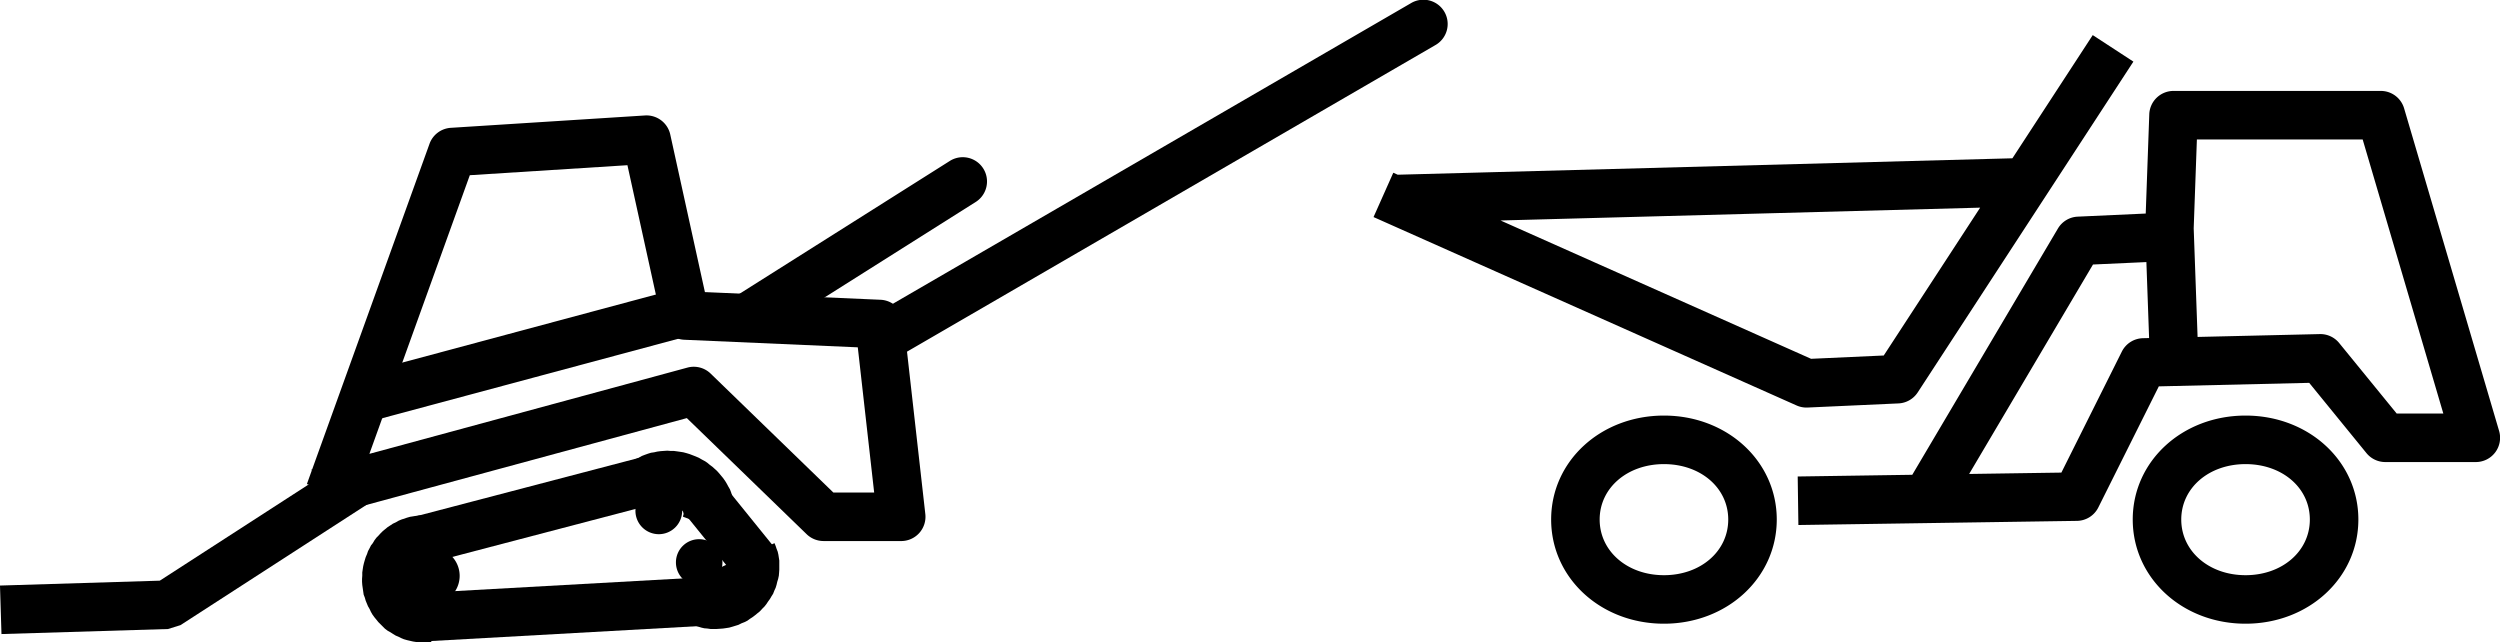
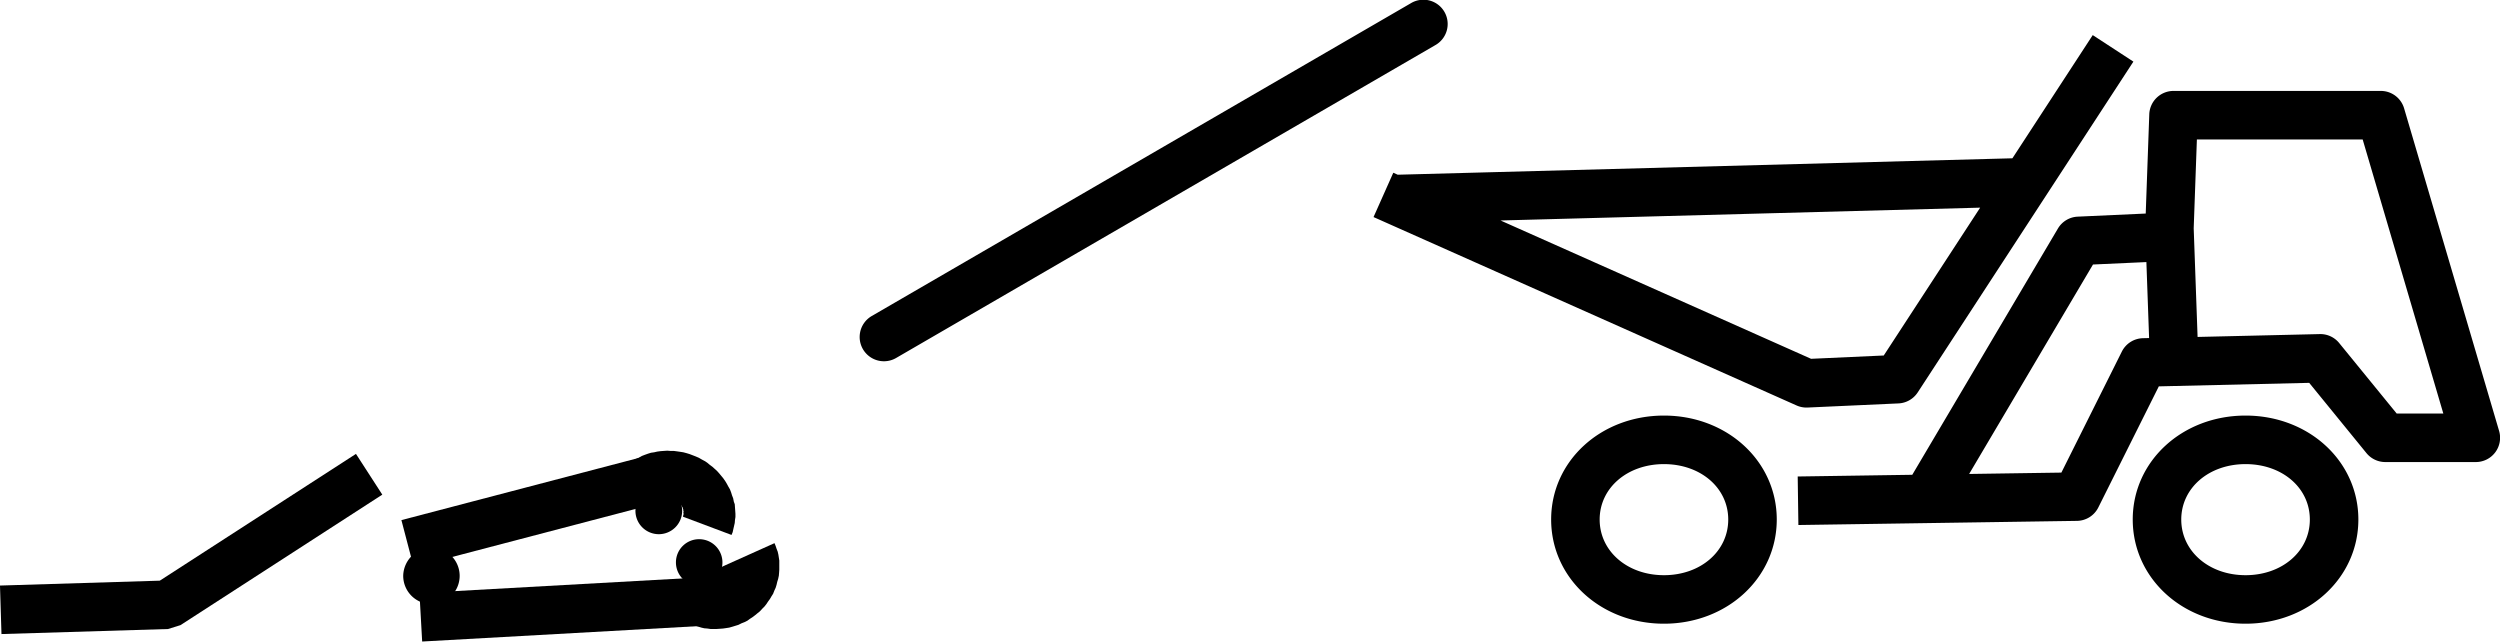
<svg xmlns="http://www.w3.org/2000/svg" width="200" height="51.398" viewBox="0 0 200 51.398">
  <g transform="translate(-526 -440.999)">
    <path d="M765.828,492.431c-5.06,0-9.025-3.66-9.025-8.334s3.965-8.316,9.025-8.316,9.025,3.653,9.025,8.316S770.889,492.431,765.828,492.431Zm0-12.767c-2.932,0-5.143,1.906-5.143,4.434s2.211,4.452,5.143,4.452,5.143-1.914,5.143-4.452S768.76,479.664,765.828,479.664ZM719.3,492.431c-5.06,0-9.024-3.66-9.024-8.334s3.964-8.316,9.024-8.316,9.025,3.653,9.025,8.316S724.359,492.431,719.3,492.431Zm0-12.767c-2.932,0-5.143,1.906-5.143,4.434s2.211,4.452,5.143,4.452,5.143-1.914,5.143-4.452S722.231,479.664,719.3,479.664Zm10.755,4.872L730,480.654l9.166-.136,11.651-19.7a1.941,1.941,0,0,1,1.582-.951l5.443-.248.284-7.939a1.941,1.941,0,0,1,1.94-1.871h16.584a1.941,1.941,0,0,1,1.862,1.393l7.6,25.808a1.941,1.941,0,0,1-1.862,2.489h-7.249a1.943,1.943,0,0,1-1.5-.715l-4.58-5.621-12.031.281-4.841,9.688a1.94,1.94,0,0,1-1.708,1.073Zm23.568-20.84-9.908,16.756,7.379-.109,4.836-9.679a1.941,1.941,0,0,1,1.691-1.073l.491-.012-.217-6.078Zm24.295,11.921h3.732l-6.453-21.927H761.935l-.255,7.109.311,8.691,9.776-.228a1.936,1.936,0,0,1,1.551.715ZM730.7,475.14a1.939,1.939,0,0,1-.79-.168L696.067,459.9l1.58-3.546.356.158,49.174-1.314,6.426-9.855,3.252,2.121L739.6,473.929a1.943,1.943,0,0,1-1.538.879l-7.267.33Zm-24.474-14.967,24.844,11.066,5.814-.264,7.713-11.828Z" transform="translate(-60.184 -1.536)" />
-     <path d="M617.641,475.146a1.941,1.941,0,0,1-1.038-3.583l17.17-10.844A1.941,1.941,0,0,1,635.845,464l-17.17,10.844A1.928,1.928,0,0,1,617.641,475.146Z" transform="translate(-31.743 -6.872)" />
-     <path d="M611.554,489.339h-6.223a1.941,1.941,0,0,1-1.35-.547l-9.586-9.288-29.009,7.862-.627-2.314L564,484.78l.388-1.078-.022-.082.057-.016,9.387-26.043a1.941,1.941,0,0,1,1.7-1.279l15.54-.989a1.947,1.947,0,0,1,2.019,1.52l2.773,12.611,14.05.613a1.942,1.942,0,0,1,1.844,1.721l1.739,15.423a1.941,1.941,0,0,1-1.929,2.159Zm-5.437-3.882h3.265l-1.31-11.615-13.882-.606a1.941,1.941,0,0,1-1.811-1.522l-2.736-12.442-12.609.8L569,482.364l25.443-6.9a1.941,1.941,0,0,1,1.858.48Z" transform="translate(-13.449 -5.057)" />
    <path d="M634.384,469.9a1.941,1.941,0,0,1-.976-3.62l43.126-25.021a1.941,1.941,0,1,1,1.948,3.357l-43.125,25.022A1.933,1.933,0,0,1,634.384,469.9Z" transform="translate(-37.668 0)" />
    <path d="M526.118,511.613l-.119-3.88,12.786-.391L554.477,497.2l2.107,3.26L540.438,510.9l-.994.31Z" transform="translate(0 -19.89)" />
-     <path d="M576.133,504.815h-.75l-.238.037-.238.037-.238.037-.256.073-.2.073-.238.073-.22.092-.22.128-.238.11-.22.147-.2.128-.2.165-.183.147-.183.183-.165.183-.165.165-.165.22-.128.22-.146.183-.11.22-.128.238-.073.22-.11.256-.073.238-.073.256-.055.238-.037.238-.037.256v.256l-.018.256v.238l.018.256.037.256.037.256.037.256.092.238.073.256.092.22.091.22.128.22.11.238.128.22.146.2.165.2.146.183.183.183.165.165.183.183.22.165.2.11.2.128.238.147.22.092.22.11.22.092.256.073.238.055.238.055.238.037.238.037h.75l.238-.037-.439-3.718h-.256l-.091-.018h-.073l-.055-.018-.073-.018h-.055l-.055-.018-.073-.037-.037-.018-.055-.037-.055-.055-.073-.037-.037-.037-.037-.037-.073-.037-.037-.055-.037-.073-.037-.037-.037-.055-.018-.055-.055-.055-.018-.073-.037-.055-.018-.055-.037-.073v-.037l-.018-.073-.037-.073v-.311l.037-.073.018-.073v-.055l.018-.092v-.055l.037-.073.018-.055.037-.055.018-.055.055-.073.037-.037.037-.055.037-.055.073-.037.037-.037.037-.055.055-.037.073-.037.055-.037.037-.018.055-.037.073-.018.055-.037.055-.018.073-.037h.073l.037-.018h.275l.275-3.737Z" transform="translate(-15.863 -22.583)" fill-rule="evenodd" />
    <path d="M577.362,512.22l-.216-3.875,24.638-1.374.216,3.875Zm-.677-5.958-.984-3.755,20.135-5.276.983,3.756Z" transform="translate(-17.589 -19.899)" />
    <path d="M612.1,514.858l.238.073.238.073.238.055.238.018.256.037h.494l.275-.018.238-.018.256-.037.238-.037.256-.073.238-.073.238-.073.256-.128.238-.092.22-.11.2-.147.2-.128.22-.165.2-.165.183-.147.183-.2.183-.183.146-.183.146-.22.146-.2.128-.22.128-.2.092-.238.11-.238.073-.238.055-.238.073-.238.055-.256.018-.22.018-.256v-.733l-.037-.238-.037-.238-.055-.238-.092-.238-.073-.22-.091-.22-4.485,2.015.018.018-.018.018h0l.018.018h-.018l-.018.018h0v.037h0l-.018.018-.018-.018h0l-.018.018v-.018l-1.776,4.488Z" transform="translate(-30.47 -23.797)" fill-rule="evenodd" />
    <path d="M611.655,503.533l.092-.22.055-.256.055-.238.055-.238.018-.238.037-.238v-.256l-.018-.256-.018-.256-.018-.256-.073-.2-.055-.275-.092-.238-.073-.238-.091-.238-.128-.22-.128-.238-.11-.183-.165-.238-.165-.2-.165-.2-.165-.183-.2-.183-.183-.165-.2-.147-.22-.183-.2-.128-.238-.128-.22-.128-.256-.11-.238-.092-.238-.092-.238-.073-.275-.073-.238-.037-.256-.037-.275-.037h-.275l-.238-.018-.275.018-.256.018-.275.037-.238.055-.256.037-.238.073-.256.092-.238.092-.22.128-.238.11-.238.147-.165.128-.238.165-.183.128-.183.183-.165.165-.183.183,3.295,2.528.018-.037.055-.037v-.037l.055-.037.055-.018.037-.018.037-.018.055-.055.055-.018.037-.018.055-.018.037-.018h.055l.055-.018h.366l.037.018.055.018.073.018.037.018h.055l.037.018.055.055.055.018.037.018.037.055.018.018.073.037.037.018.018.037.037.055.037.037.037.037.018.055.037.037.018.037.018.073.018.055.018.037v.092l.018.037v.055l-.018.073.018.037v.092l-.018.073-.018.037v.055l-.018.018,3.9,1.465Z" transform="translate(-27.132 -19.744)" fill-rule="evenodd" />
-     <rect width="3.882" height="8.151" transform="translate(579.756 480.833) rotate(-38.961)" />
    <path d="M606.6,501.356a1.869,1.869,0,1,1-1.922,1.869,1.854,1.854,0,0,1,1.922-1.869Z" transform="translate(-27.843 -21.359)" fill-rule="evenodd" />
    <path d="M606.6,501.356a1.869,1.869,0,1,1-1.922,1.869,1.854,1.854,0,0,1,1.922-1.869Z" transform="translate(-27.843 -21.359)" fill="none" stroke="#000" stroke-linejoin="round" stroke-width="0" />
    <path d="M611.615,507.763a1.86,1.86,0,1,1-1.922,1.85,1.851,1.851,0,0,1,1.922-1.85Z" transform="translate(-29.618 -23.627)" fill-rule="evenodd" />
    <path d="M611.615,507.735a1.869,1.869,0,1,1-1.922,1.869,1.865,1.865,0,0,1,1.922-1.869Z" transform="translate(-29.618 -23.617)" fill="none" stroke="#000" stroke-linejoin="round" stroke-width="0" />
    <path d="M578.34,508.812a2.258,2.258,0,1,1-2.416,2.235,2.3,2.3,0,0,1,2.416-2.235Z" transform="translate(-17.667 -23.998)" fill-rule="evenodd" />
    <path d="M578.33,508.812a2.25,2.25,0,1,1,0,4.488,2.251,2.251,0,1,1,0-4.488Z" transform="translate(-17.658 -23.998)" fill="none" stroke="#000" stroke-linejoin="round" stroke-width="0" />
-     <rect width="27.841" height="3.882" transform="translate(553.672 471.217) rotate(-15.026)" />
  </g>
</svg>